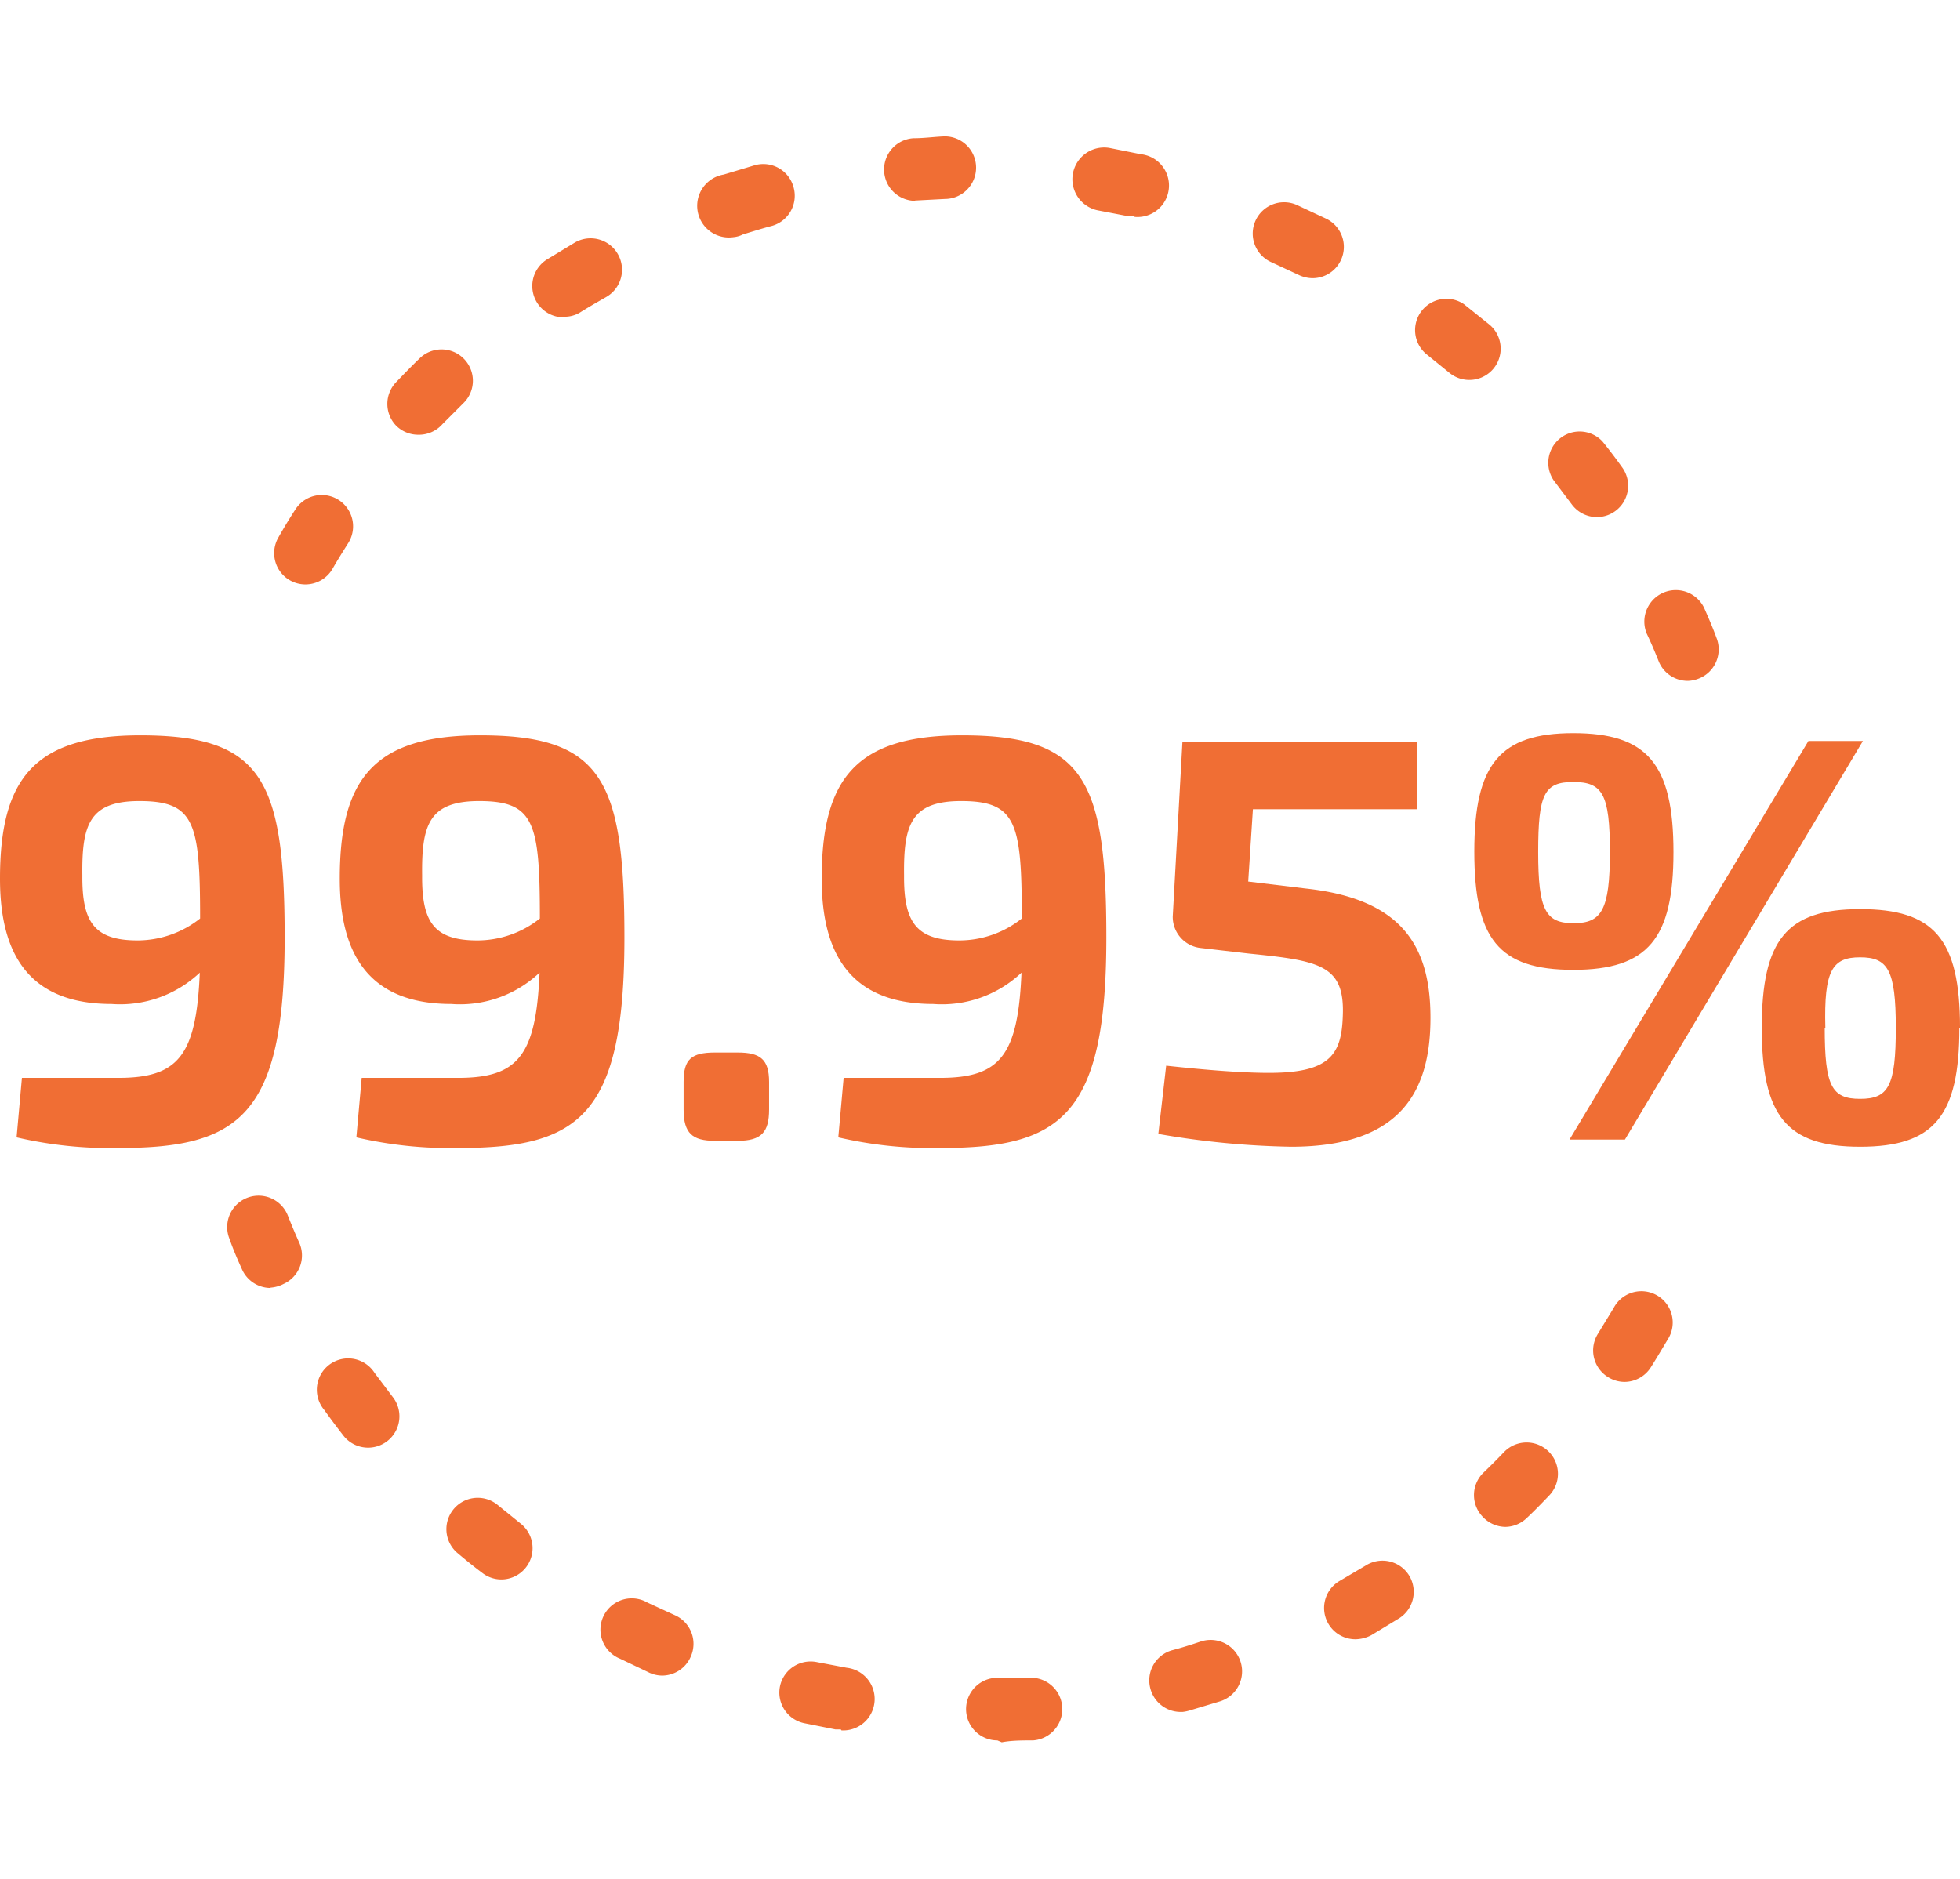
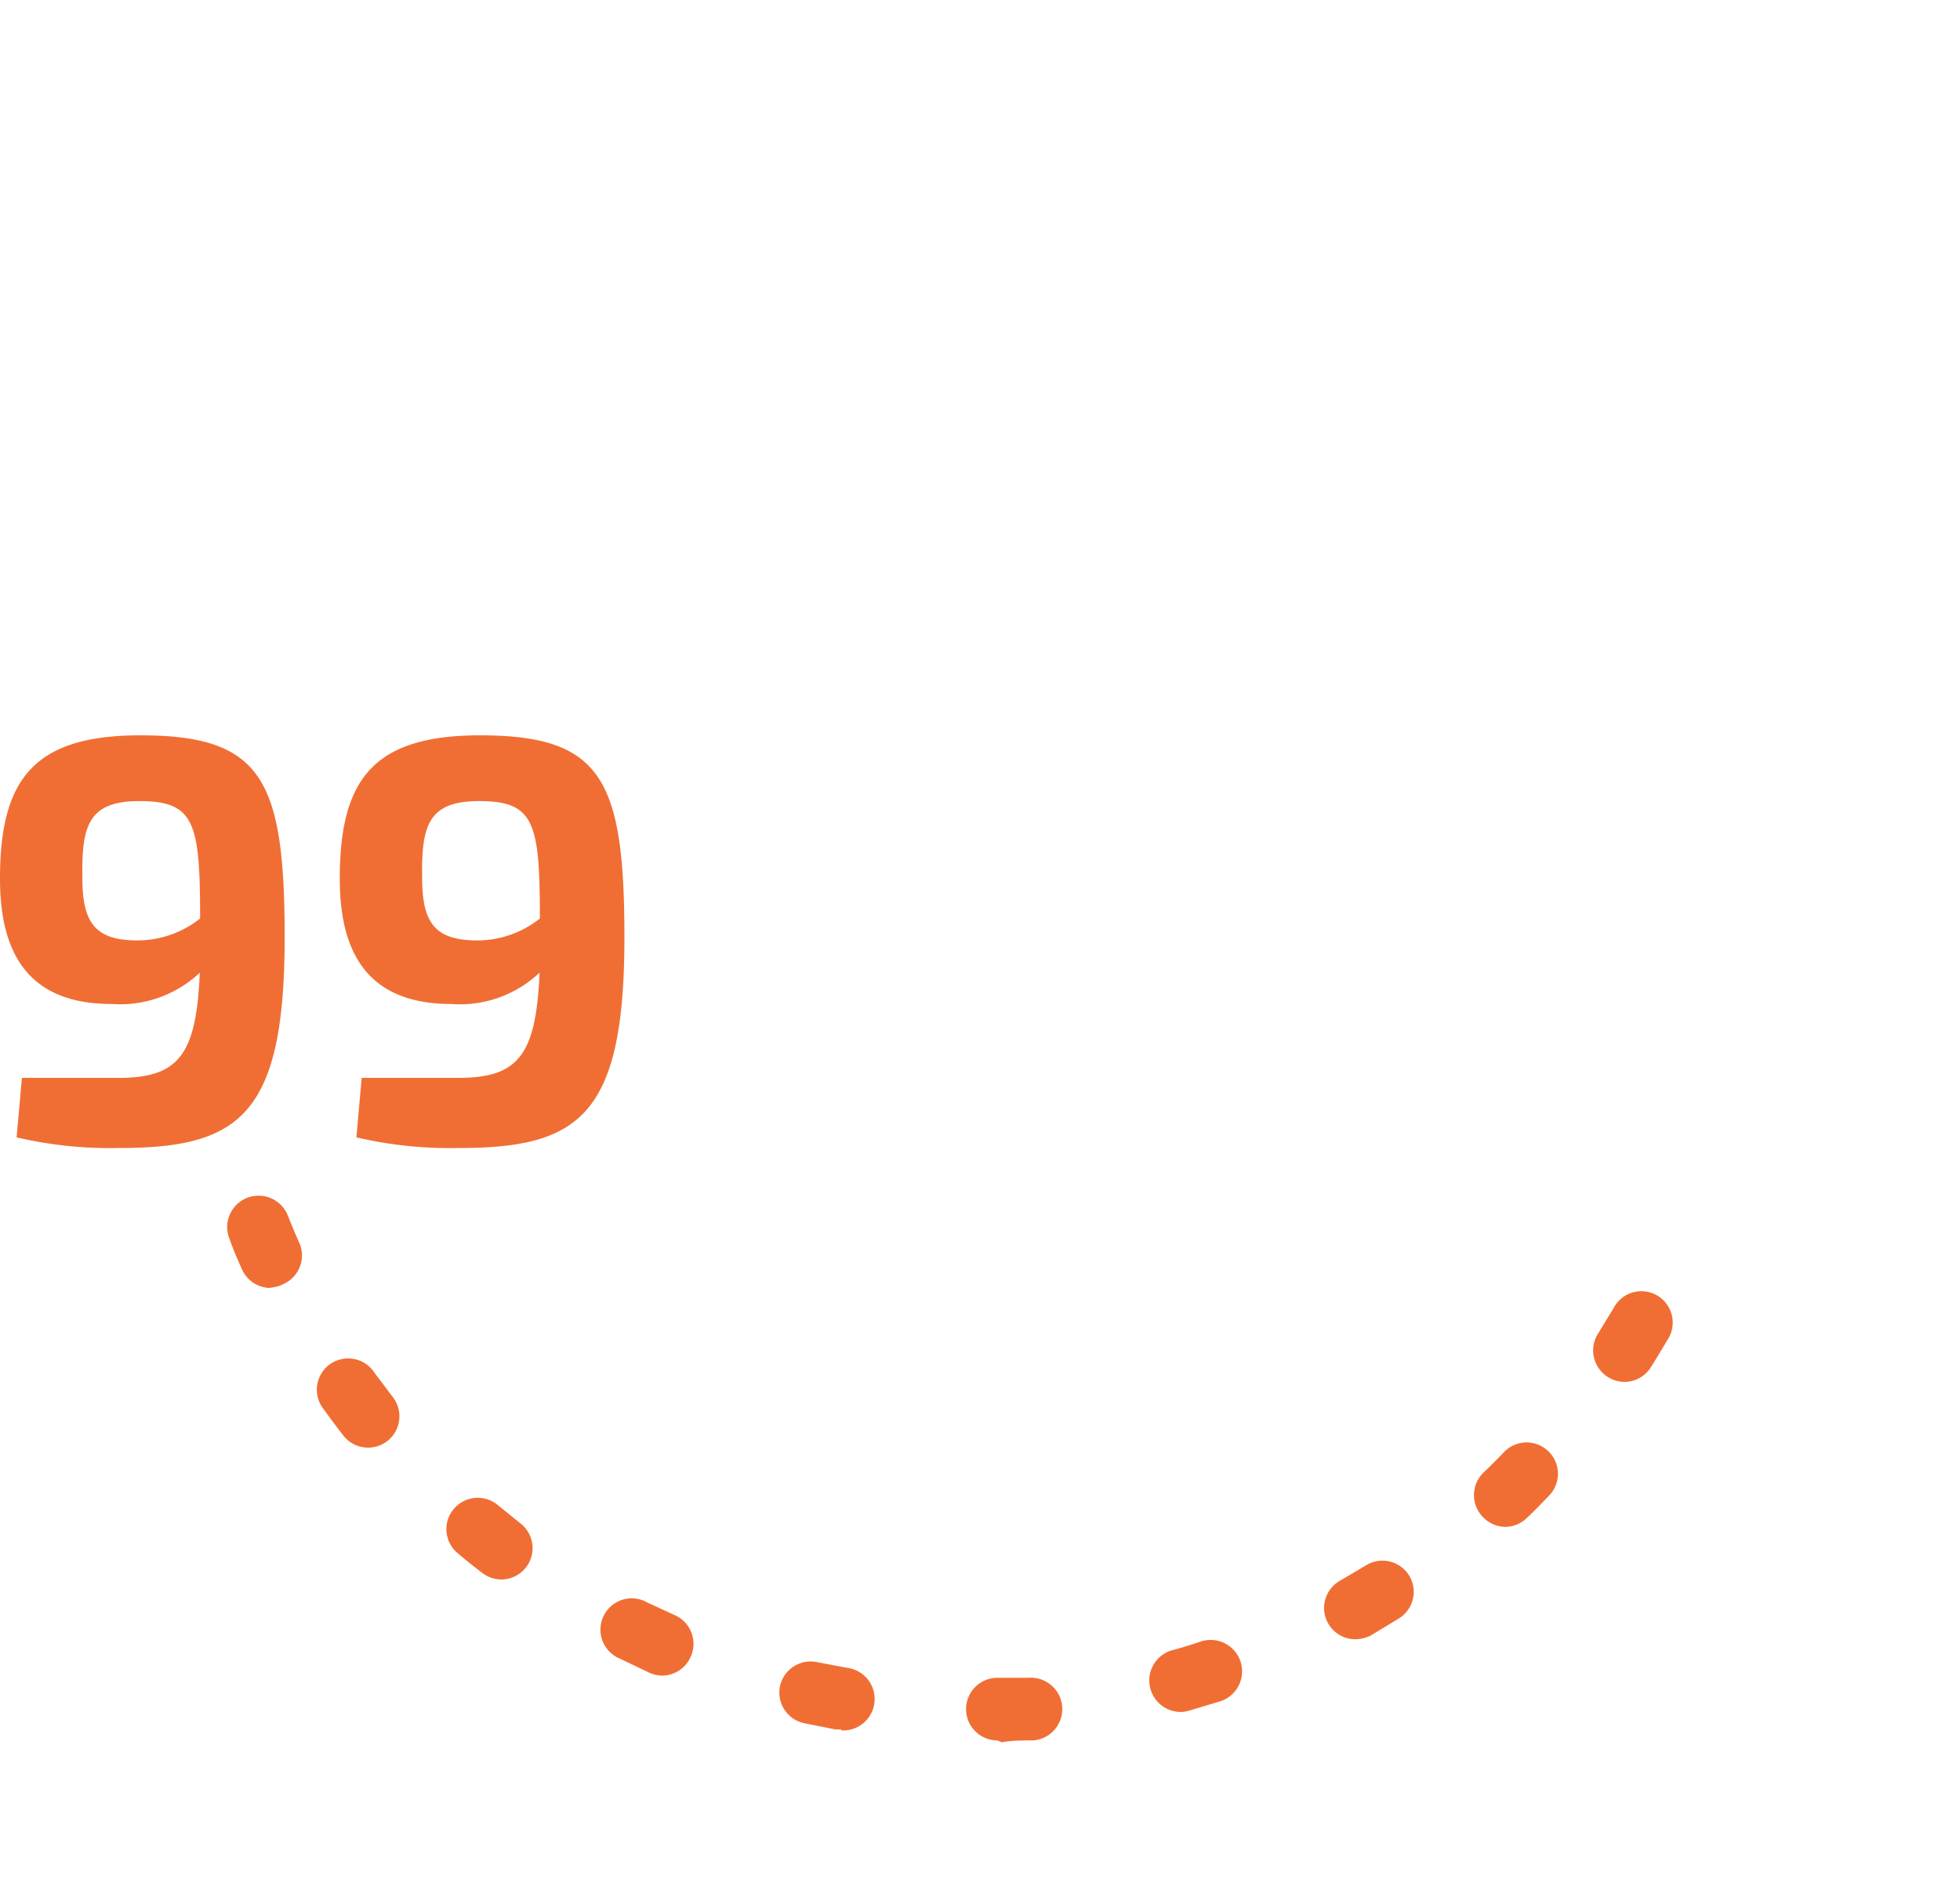
<svg xmlns="http://www.w3.org/2000/svg" xmlns:ns1="http://sodipodi.sourceforge.net/DTD/sodipodi-0.dtd" xmlns:ns2="http://www.inkscape.org/namespaces/inkscape" id="Layer_1" data-name="Layer 1" viewBox="0 0 62.59 60" version="1.1" ns1:docname="sla.svg" width="62.59" height="60" ns2:version="0.92.3 (2405546, 2018-03-11)">
  <ns1:namedview pagecolor="#ffffff" bordercolor="#666666" borderopacity="1" objecttolerance="10" gridtolerance="10" guidetolerance="10" ns2:pageopacity="0" ns2:pageshadow="2" ns2:window-width="1600" ns2:window-height="835" id="namedview248" showgrid="false" units="px" ns2:zoom="4.6075751" ns2:cx="-0.39194983" ns2:cy="34.291357" ns2:window-x="0" ns2:window-y="0" ns2:window-maximized="1" ns2:current-layer="Layer_1" />
  <defs id="defs227">
    <style id="style225">.cls-1{fill:#f06e34;}</style>
  </defs>
  <title id="title229">24</title>
  <path class="cls-1" d="m 31.85,55.585 a 1,1 0 0 1 0,-2 h 1 a 1.002,1.002 0 1 1 0.14,2 c -0.34,0 -0.69,0 -1,0.06 z m -5,-0.35 h -0.17 l -1,-0.2 a 1,1 0 0 1 -0.77,-1.19 1,1 0 0 1 1.18,-0.76 l 0.95,0.18 a 1.004,1.004 0 0 1 -0.17,2 z m 10.89,-0.56 a 1,1 0 0 1 -1,-0.73 1,1 0 0 1 0.69,-1.24 c 0.31,-0.08 0.62,-0.18 0.92,-0.28 a 1.004,1.004 0 0 1 0.62,1.91 l -1,0.3 a 1.26,1.26 0 0 1 -0.2,0.04 z m -16.59,-1.16 a 1,1 0 0 1 -0.41,-0.09 l -0.94,-0.45 a 1,1 0 1 1 0.88,-1.79 l 0.87,0.4 a 1,1 0 0 1 0.51,1.32 1,1 0 0 1 -0.91,0.61 z m 22.14,-1.16 a 1,1 0 0 1 -0.5,-1.87 l 0.83,-0.49 a 1,1 0 0 1 1.37,0.31 1,1 0 0 1 -0.31,1.38 l -0.89,0.54 a 1.13,1.13 0 0 1 -0.5,0.13 z m -27.28,-1.91 a 1,1 0 0 1 -0.61,-0.21 c -0.28,-0.21 -0.55,-0.43 -0.81,-0.65 a 1.001,1.001 0 0 1 1.29,-1.53 l 0.74,0.6 a 1,1 0 0 1 -0.61,1.79 z m 32.07,-1.68 a 1,1 0 0 1 -0.72,-0.31 1,1 0 0 1 0,-1.41 c 0.23,-0.22 0.46,-0.45 0.68,-0.68 a 1,1 0 0 1 1.42,0 1,1 0 0 1 0,1.41 c -0.24,0.25 -0.48,0.5 -0.74,0.74 a 1,1 0 0 1 -0.64,0.25 z m -36.32,-2.53 a 1,1 0 0 1 -0.79,-0.38 c -0.21,-0.27 -0.42,-0.55 -0.62,-0.83 a 1,1 0 1 1 1.61,-1.18 l 0.58,0.77 a 1,1 0 0 1 -0.16,1.4 1,1 0 0 1 -0.62,0.22 z m 40.11,-2.1 a 1,1 0 0 1 -0.53,-0.16 1,1 0 0 1 -0.31,-1.38 l 0.5,-0.82 a 1,1 0 1 1 1.73,1 c -0.18,0.3 -0.35,0.59 -0.54,0.89 a 1,1 0 0 1 -0.85,0.47 z m -43.23,-3 a 1,1 0 0 1 -0.91,-0.59 c -0.14,-0.31 -0.28,-0.63 -0.41,-1 a 1.003,1.003 0 0 1 1.86,-0.75 c 0.12,0.3 0.24,0.59 0.37,0.88 a 1,1 0 0 1 -0.49,1.33 1.06,1.06 0 0 1 -0.42,0.12 z" id="path231" ns2:connector-curvature="0" style="fill:#f06e34" />
-   <path class="cls-1" d="m 53.9,21.745 a 1,1 0 0 1 -0.93,-0.62 c -0.12,-0.3 -0.24,-0.59 -0.38,-0.88 a 1.005,1.005 0 0 1 1.83,-0.83 c 0.14,0.32 0.28,0.64 0.41,1 a 1,1 0 0 1 -0.59,1.26 1,1 0 0 1 -0.34,0.07 z M 9.75,18.665 a 1,1 0 0 1 -0.49,-0.13 1,1 0 0 1 -0.37,-1.37 c 0.17,-0.3 0.35,-0.6 0.54,-0.89 A 1,1 0 1 1 11.12,17.345 c -0.17,0.27 -0.34,0.54 -0.5,0.82 a 1,1 0 0 1 -0.87,0.5 z M 50.99,16.515 a 1,1 0 0 1 -0.8,-0.41 l -0.58,-0.77 a 1,1 0 0 1 1.56,-1.24 c 0.22,0.27 0.43,0.55 0.63,0.83 a 1,1 0 0 1 -0.81,1.59 z m -37.63,-2.63 a 1,1 0 0 1 -0.7,-0.28 1,1 0 0 1 0,-1.41 c 0.24,-0.25 0.48,-0.5 0.73,-0.74 a 1,1 0 0 1 1.42,0 1,1 0 0 1 0,1.41 l -0.68,0.68 a 1,1 0 0 1 -0.77,0.34 z m 33.55,-1.75 a 1,1 0 0 1 -0.64,-0.24 l -0.74,-0.6 a 1,1 0 0 1 1.22,-1.58 l 0.81,0.65 a 1,1 0 0 1 -0.65,1.77 z m -28.91,-2 a 1,1 0 0 1 -0.85,-0.47 1,1 0 0 1 0.32,-1.38 l 0.89,-0.54 a 1.003,1.003 0 0 1 1,1.74 c -0.28,0.16 -0.56,0.32 -0.83,0.49 A 0.94,0.94 0 0 1 18,10.115 Z m 23.9,-1.25 a 1.06,1.06 0 0 1 -0.44,-0.11 l -0.86,-0.4 a 1,1 0 0 1 -0.51,-1.32 1,1 0 0 1 1.32,-0.51 l 0.94,0.44 a 1,1 0 0 1 -0.45,1.9 z M 23.42,7.575 a 1.012,1.012 0 0 1 -0.31,-2 l 1,-0.3 a 1,1 0 0 1 1.23,0.7 1,1 0 0 1 -0.69,1.24 c -0.31,0.08 -0.62,0.18 -0.92,0.27 a 0.85,0.85 0 0 1 -0.31,0.09 z m 12.82,-0.67 h -0.21 l -0.94,-0.18 a 1.014,1.014 0 0 1 0.34,-2 l 1,0.2 a 1.005,1.005 0 0 1 -0.21,2 z m -7,-0.49 a 1.001,1.001 0 0 1 -0.07,-2 c 0.35,0 0.69,-0.05 1,-0.06 a 1,1 0 0 1 1,1 1,1 0 0 1 -1,1 l -0.95,0.05 z" id="path233" ns2:connector-curvature="0" style="fill:#f06e34" />
  <path class="cls-1" d="m 0.7,34.425 c 1,0 1.57,0 3.08,0 1.92,0 2.49,-0.72 2.6,-3.36 a 3.71,3.71 0 0 1 -2.82,1 c -2.75,0 -3.56,-1.74 -3.56,-4 0,-3.17 1.07,-4.58 4.48,-4.58 3.89,0 4.61,1.41 4.61,6.46 0,5.7 -1.46,6.72 -5.29,6.72 a 13.15,13.15 0 0 1 -3.27,-0.34 z m 3.69,-4.39 a 3.23,3.23 0 0 0 2,-0.7 c 0,-3.06 -0.17,-3.75 -1.94,-3.75 -1.6,0 -1.84,0.76 -1.82,2.38 -0.01,1.46 0.36,2.07 1.76,2.07 z" id="path235" ns2:connector-curvature="0" style="fill:#f06e34" />
  <path class="cls-1" d="m 11.55,34.425 c 1,0 1.57,0 3.08,0 1.92,0 2.49,-0.72 2.6,-3.36 a 3.7,3.7 0 0 1 -2.82,1 c -2.75,0 -3.56,-1.74 -3.56,-4 0,-3.17 1.07,-4.58 4.48,-4.58 3.89,0 4.61,1.41 4.61,6.46 0,5.7 -1.45,6.72 -5.29,6.72 a 13.19,13.19 0 0 1 -3.27,-0.34 z m 3.69,-4.39 a 3.21,3.21 0 0 0 2,-0.7 c 0,-3.06 -0.17,-3.75 -1.94,-3.75 -1.6,0 -1.84,0.76 -1.82,2.38 -0.01,1.46 0.36,2.07 1.76,2.07 z" id="path237" ns2:connector-curvature="0" style="fill:#f06e34" />
-   <path class="cls-1" d="m 23.56,33.615 c 0.72,0 1,0.22 1,0.94 v 0.88 c 0,0.72 -0.24,1 -1,1 h -0.73 c -0.72,0 -1,-0.24 -1,-1 v -0.88 c 0,-0.72 0.24,-0.94 1,-0.94 z" id="path239" ns2:connector-curvature="0" style="fill:#f06e34" />
-   <path class="cls-1" d="m 26.94,34.425 c 1,0 1.57,0 3.08,0 1.92,0 2.49,-0.72 2.6,-3.36 a 3.7,3.7 0 0 1 -2.82,1 c -2.75,0 -3.56,-1.74 -3.56,-4 0,-3.17 1.07,-4.58 4.48,-4.58 3.9,0 4.61,1.41 4.61,6.46 0,5.7 -1.45,6.72 -5.29,6.72 a 13.19,13.19 0 0 1 -3.27,-0.34 z m 3.69,-4.39 a 3.21,3.21 0 0 0 2,-0.7 c 0,-3.06 -0.17,-3.75 -1.94,-3.75 -1.6,0 -1.84,0.76 -1.82,2.38 -0.01,1.46 0.37,2.07 1.76,2.07 z" id="path241" ns2:connector-curvature="0" style="fill:#f06e34" />
-   <path class="cls-1" d="m 40.01,25.845 -0.15,2.31 1.82,0.22 c 3.09,0.33 4,1.84 4,4.13 0,2.29 -0.89,4.12 -4.45,4.12 a 27,27 0 0 1 -4.24,-0.41 l 0.25,-2.18 c 1.19,0.13 2.39,0.23 3.28,0.23 1.92,0 2.32,-0.56 2.36,-1.81 0.07,-1.63 -0.72,-1.77 -3,-2 l -1.55,-0.18 a 1,1 0 0 1 -0.88,-1 l 0.31,-5.59 h 7.49 l -0.01,2.16 z" id="path243" ns2:connector-curvature="0" style="fill:#f06e34" />
-   <path class="cls-1" d="m 53.44,27.215 c 0,2.76 -0.81,3.76 -3.2,3.76 -2.39,0 -3.16,-1 -3.16,-3.78 0,-2.78 0.81,-3.78 3.16,-3.78 2.35,0 3.2,0.97 3.2,3.8 z m -4.32,0 c 0,1.86 0.24,2.27 1.13,2.27 0.89,0 1.16,-0.41 1.16,-2.27 0,-1.86 -0.24,-2.24 -1.17,-2.24 -0.93,0 -1.12,0.39 -1.12,2.24 z m 1,9.18 7.63,-12.73 h 1.74 l -7.6,12.73 z m 12.45,-3.57 c 0,2.82 -0.81,3.8 -3.17,3.8 -2.36,0 -3.14,-1 -3.14,-3.8 0,-2.8 0.79,-3.79 3.14,-3.79 2.35,0 3.19,0.94 3.19,3.79 z m -4.3,0 c 0,1.86 0.22,2.27 1.13,2.27 0.91,0 1.14,-0.41 1.14,-2.27 0,-1.86 -0.26,-2.25 -1.14,-2.25 -0.88,0 -1.16,0.4 -1.11,2.25 z" id="path245" ns2:connector-curvature="0" style="fill:#f06e34" />
</svg>